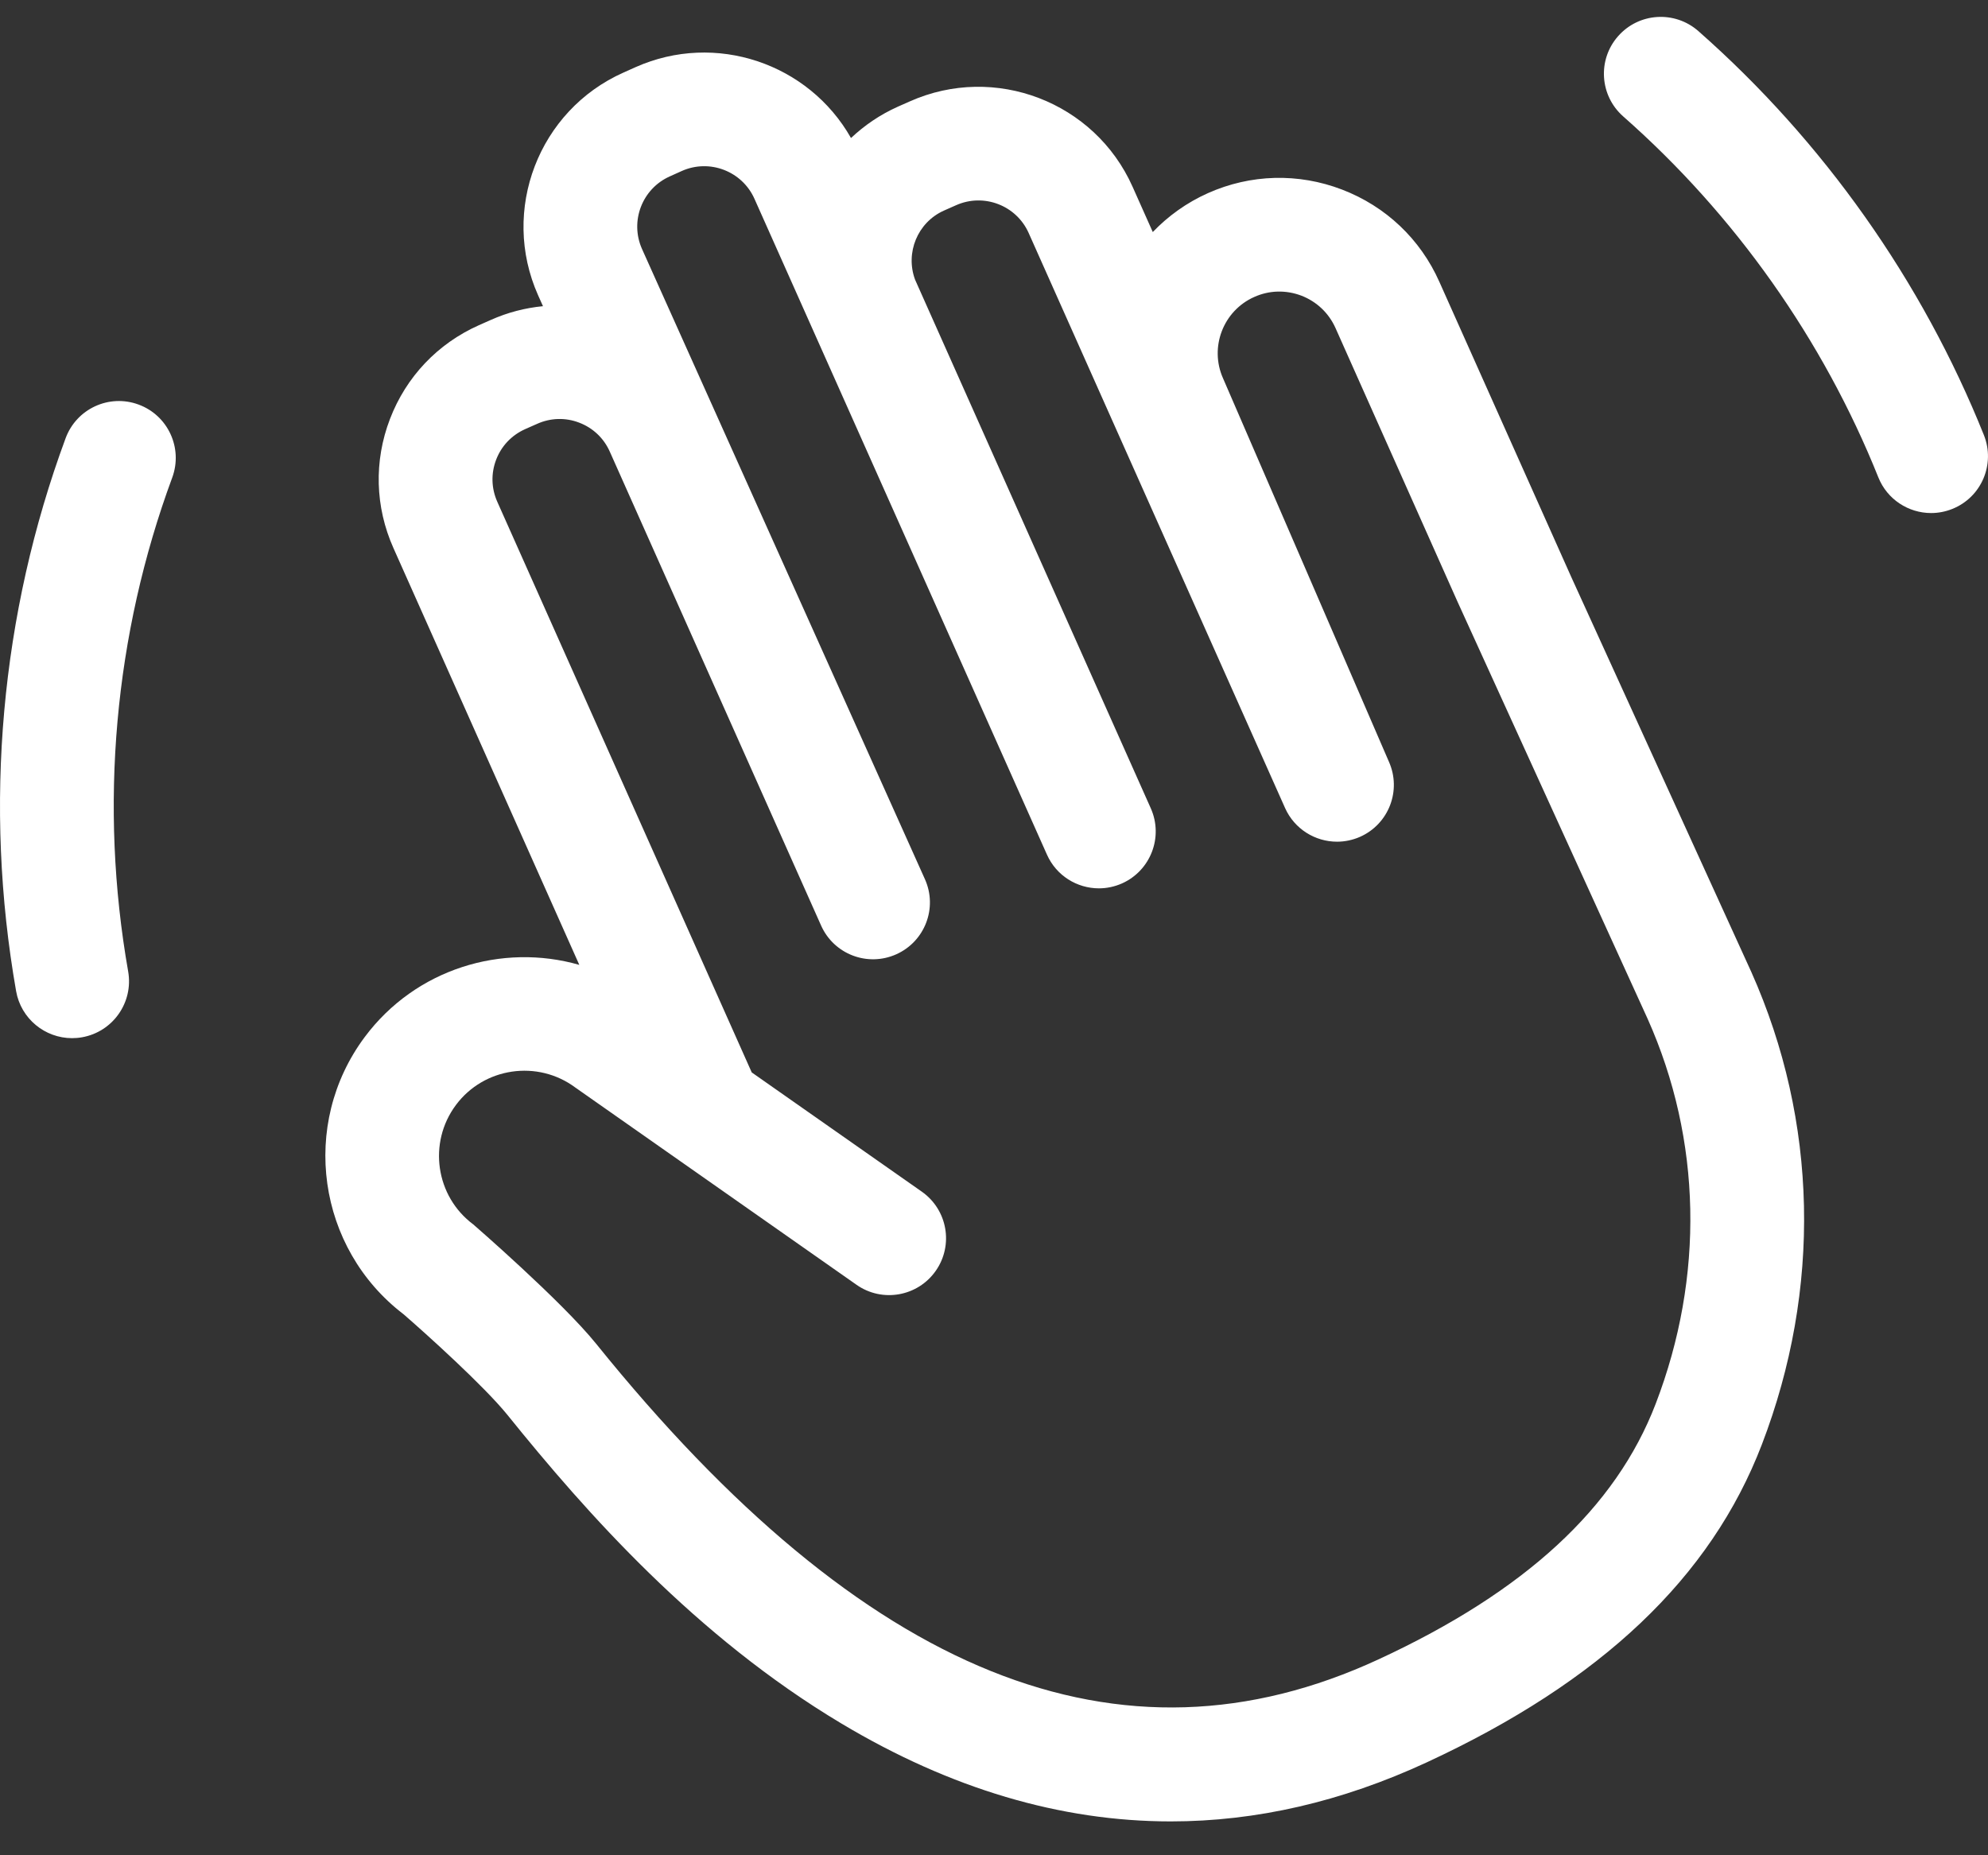
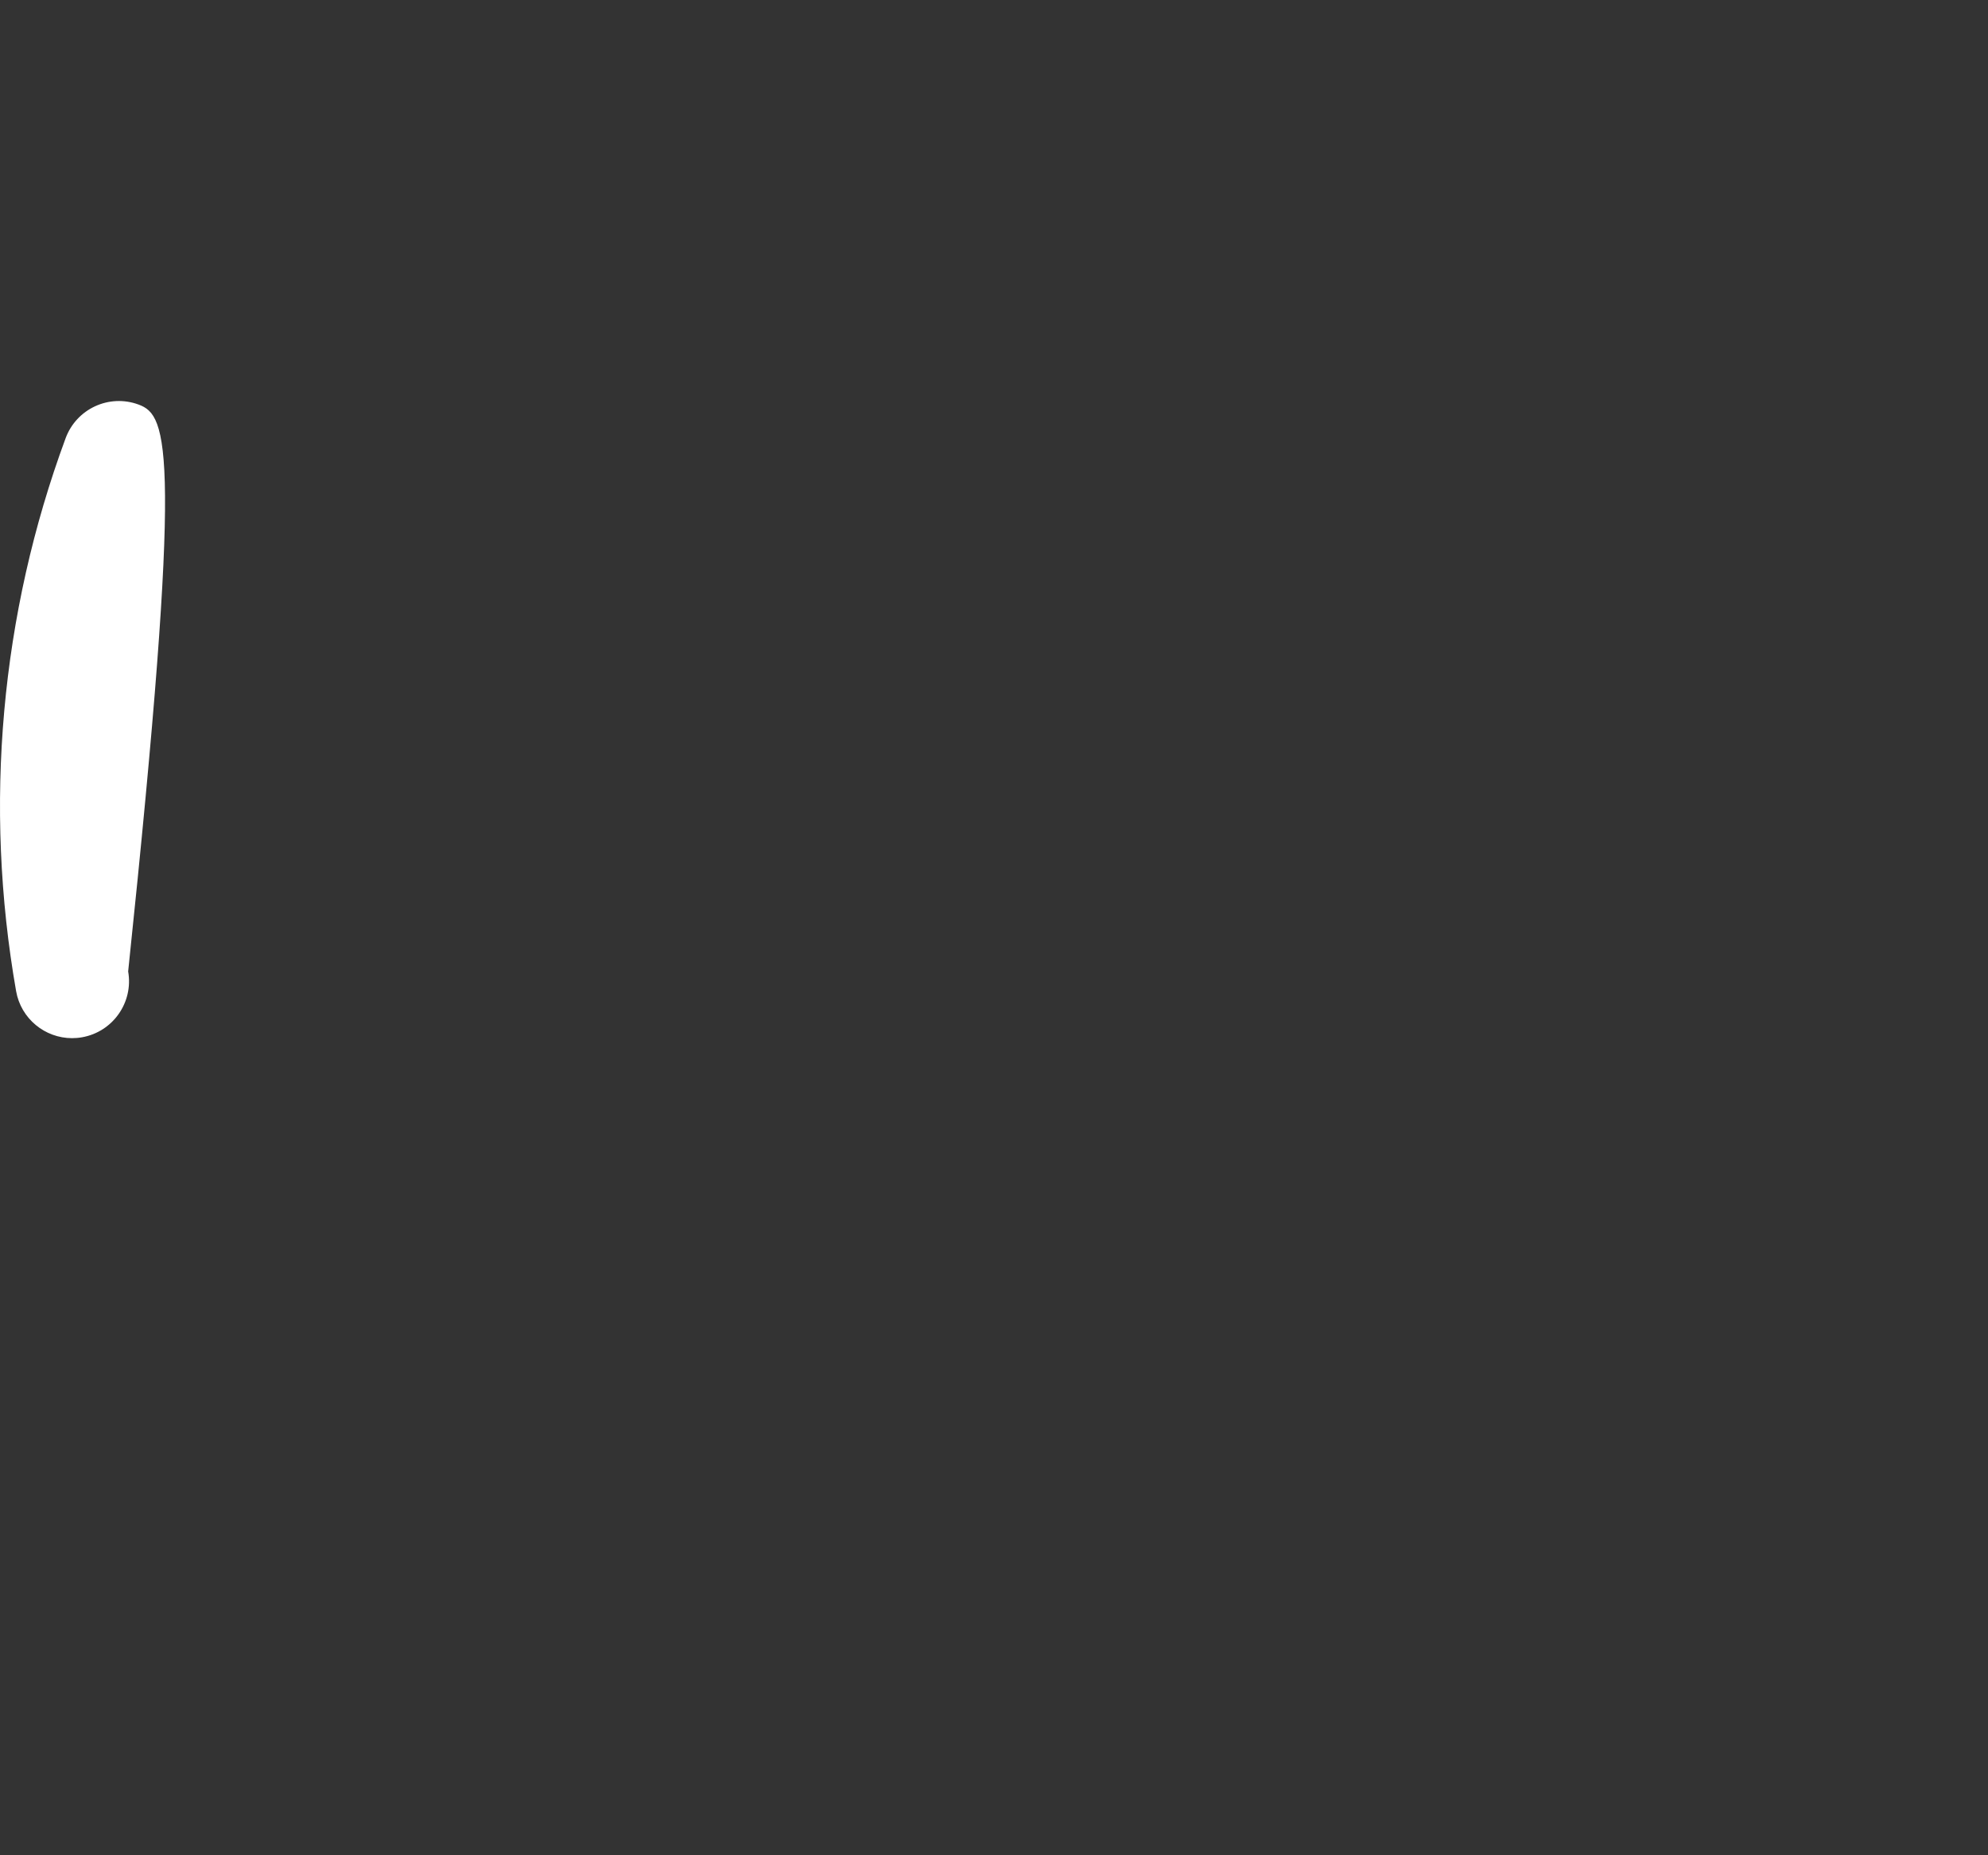
<svg xmlns="http://www.w3.org/2000/svg" width="30" height="28" viewBox="0 0 30 28" fill="none">
  <rect x="0" y="0" width="30" height="28" fill="#333333" stroke="none" />
-   <path d="M23.712 8.71L21.721 4.254C21.434 3.608 20.912 3.114 20.252 2.861C19.592 2.608 18.873 2.627 18.228 2.915C17.906 3.059 17.627 3.261 17.396 3.502L17.091 2.818C16.52 1.537 15.012 0.959 13.73 1.53L13.547 1.611C13.279 1.731 13.044 1.893 12.842 2.083C12.204 0.956 10.798 0.476 9.592 1.013L9.409 1.095C8.127 1.666 7.549 3.174 8.12 4.456L8.194 4.621C7.926 4.647 7.661 4.715 7.408 4.828L7.225 4.909C6.604 5.186 6.128 5.688 5.885 6.323C5.641 6.958 5.66 7.65 5.937 8.271L8.742 14.562C7.576 14.228 6.271 14.622 5.504 15.651C4.521 16.97 4.786 18.839 6.09 19.835C6.428 20.128 7.307 20.92 7.659 21.356C8.85 22.834 10.5 24.698 12.698 26.012C14.345 26.997 16.007 27.489 17.668 27.489C18.957 27.489 20.247 27.192 21.53 26.598C24.163 25.378 25.817 23.809 26.587 21.802C27.488 19.454 27.434 16.924 26.429 14.671L23.712 8.71ZM24.985 21.187C24.382 22.758 23.016 24.018 20.808 25.041C16.902 26.852 13.038 25.294 8.995 20.279C8.475 19.635 7.143 18.48 7.143 18.48C6.573 18.056 6.455 17.247 6.88 16.677C7.304 16.108 8.113 15.99 8.683 16.414L12.925 19.39C13.313 19.663 13.848 19.568 14.12 19.181C14.393 18.793 14.299 18.258 13.911 17.985L11.344 16.185L7.504 7.572C7.414 7.37 7.408 7.145 7.487 6.938C7.566 6.731 7.721 6.568 7.924 6.477L8.107 6.396C8.309 6.306 8.534 6.299 8.741 6.379C8.948 6.458 9.112 6.613 9.202 6.816L12.391 13.969C12.584 14.402 13.091 14.596 13.524 14.403C13.957 14.21 14.152 13.703 13.958 13.27L9.688 3.757C9.502 3.339 9.69 2.848 10.108 2.662L10.29 2.58C10.708 2.394 11.199 2.583 11.385 3L15.799 12.898C15.941 13.217 16.254 13.407 16.583 13.407C16.699 13.407 16.818 13.383 16.931 13.333C17.364 13.14 17.559 12.632 17.366 12.199L13.809 4.221C13.659 3.816 13.845 3.357 14.245 3.178L14.428 3.097C14.846 2.911 15.337 3.099 15.523 3.516L19.392 12.194C19.535 12.514 19.848 12.703 20.177 12.703C20.293 12.703 20.412 12.679 20.525 12.629C20.958 12.436 21.153 11.929 20.959 11.495C20.959 11.495 18.505 5.819 18.456 5.709C18.248 5.241 18.459 4.69 18.927 4.482C19.153 4.38 19.406 4.374 19.638 4.462C19.869 4.551 20.053 4.725 20.154 4.952L21.996 9.084L24.864 15.377C25.68 17.204 25.722 19.267 24.985 21.187Z" fill="white" />
-   <path d="M25.629 0.469C25.273 0.156 24.731 0.19 24.418 0.546C24.105 0.901 24.139 1.443 24.495 1.757C26.182 3.243 27.513 5.127 28.345 7.204C28.479 7.539 28.801 7.743 29.142 7.743C29.248 7.743 29.356 7.723 29.461 7.681C29.901 7.506 30.114 7.006 29.938 6.566C29.006 4.241 27.517 2.132 25.629 0.469Z" fill="white" />
-   <path d="M2.092 6.106C1.647 5.941 1.154 6.169 0.99 6.614C0.009 9.269 -0.249 12.155 0.243 14.958C0.316 15.375 0.679 15.668 1.087 15.668C1.137 15.668 1.187 15.664 1.237 15.655C1.704 15.573 2.016 15.128 1.934 14.661C1.494 12.157 1.724 9.579 2.599 7.208C2.763 6.763 2.536 6.27 2.092 6.106Z" fill="white" />
+   <path d="M2.092 6.106C1.647 5.941 1.154 6.169 0.99 6.614C0.009 9.269 -0.249 12.155 0.243 14.958C0.316 15.375 0.679 15.668 1.087 15.668C1.137 15.668 1.187 15.664 1.237 15.655C1.704 15.573 2.016 15.128 1.934 14.661C2.763 6.763 2.536 6.27 2.092 6.106Z" fill="white" />
</svg>